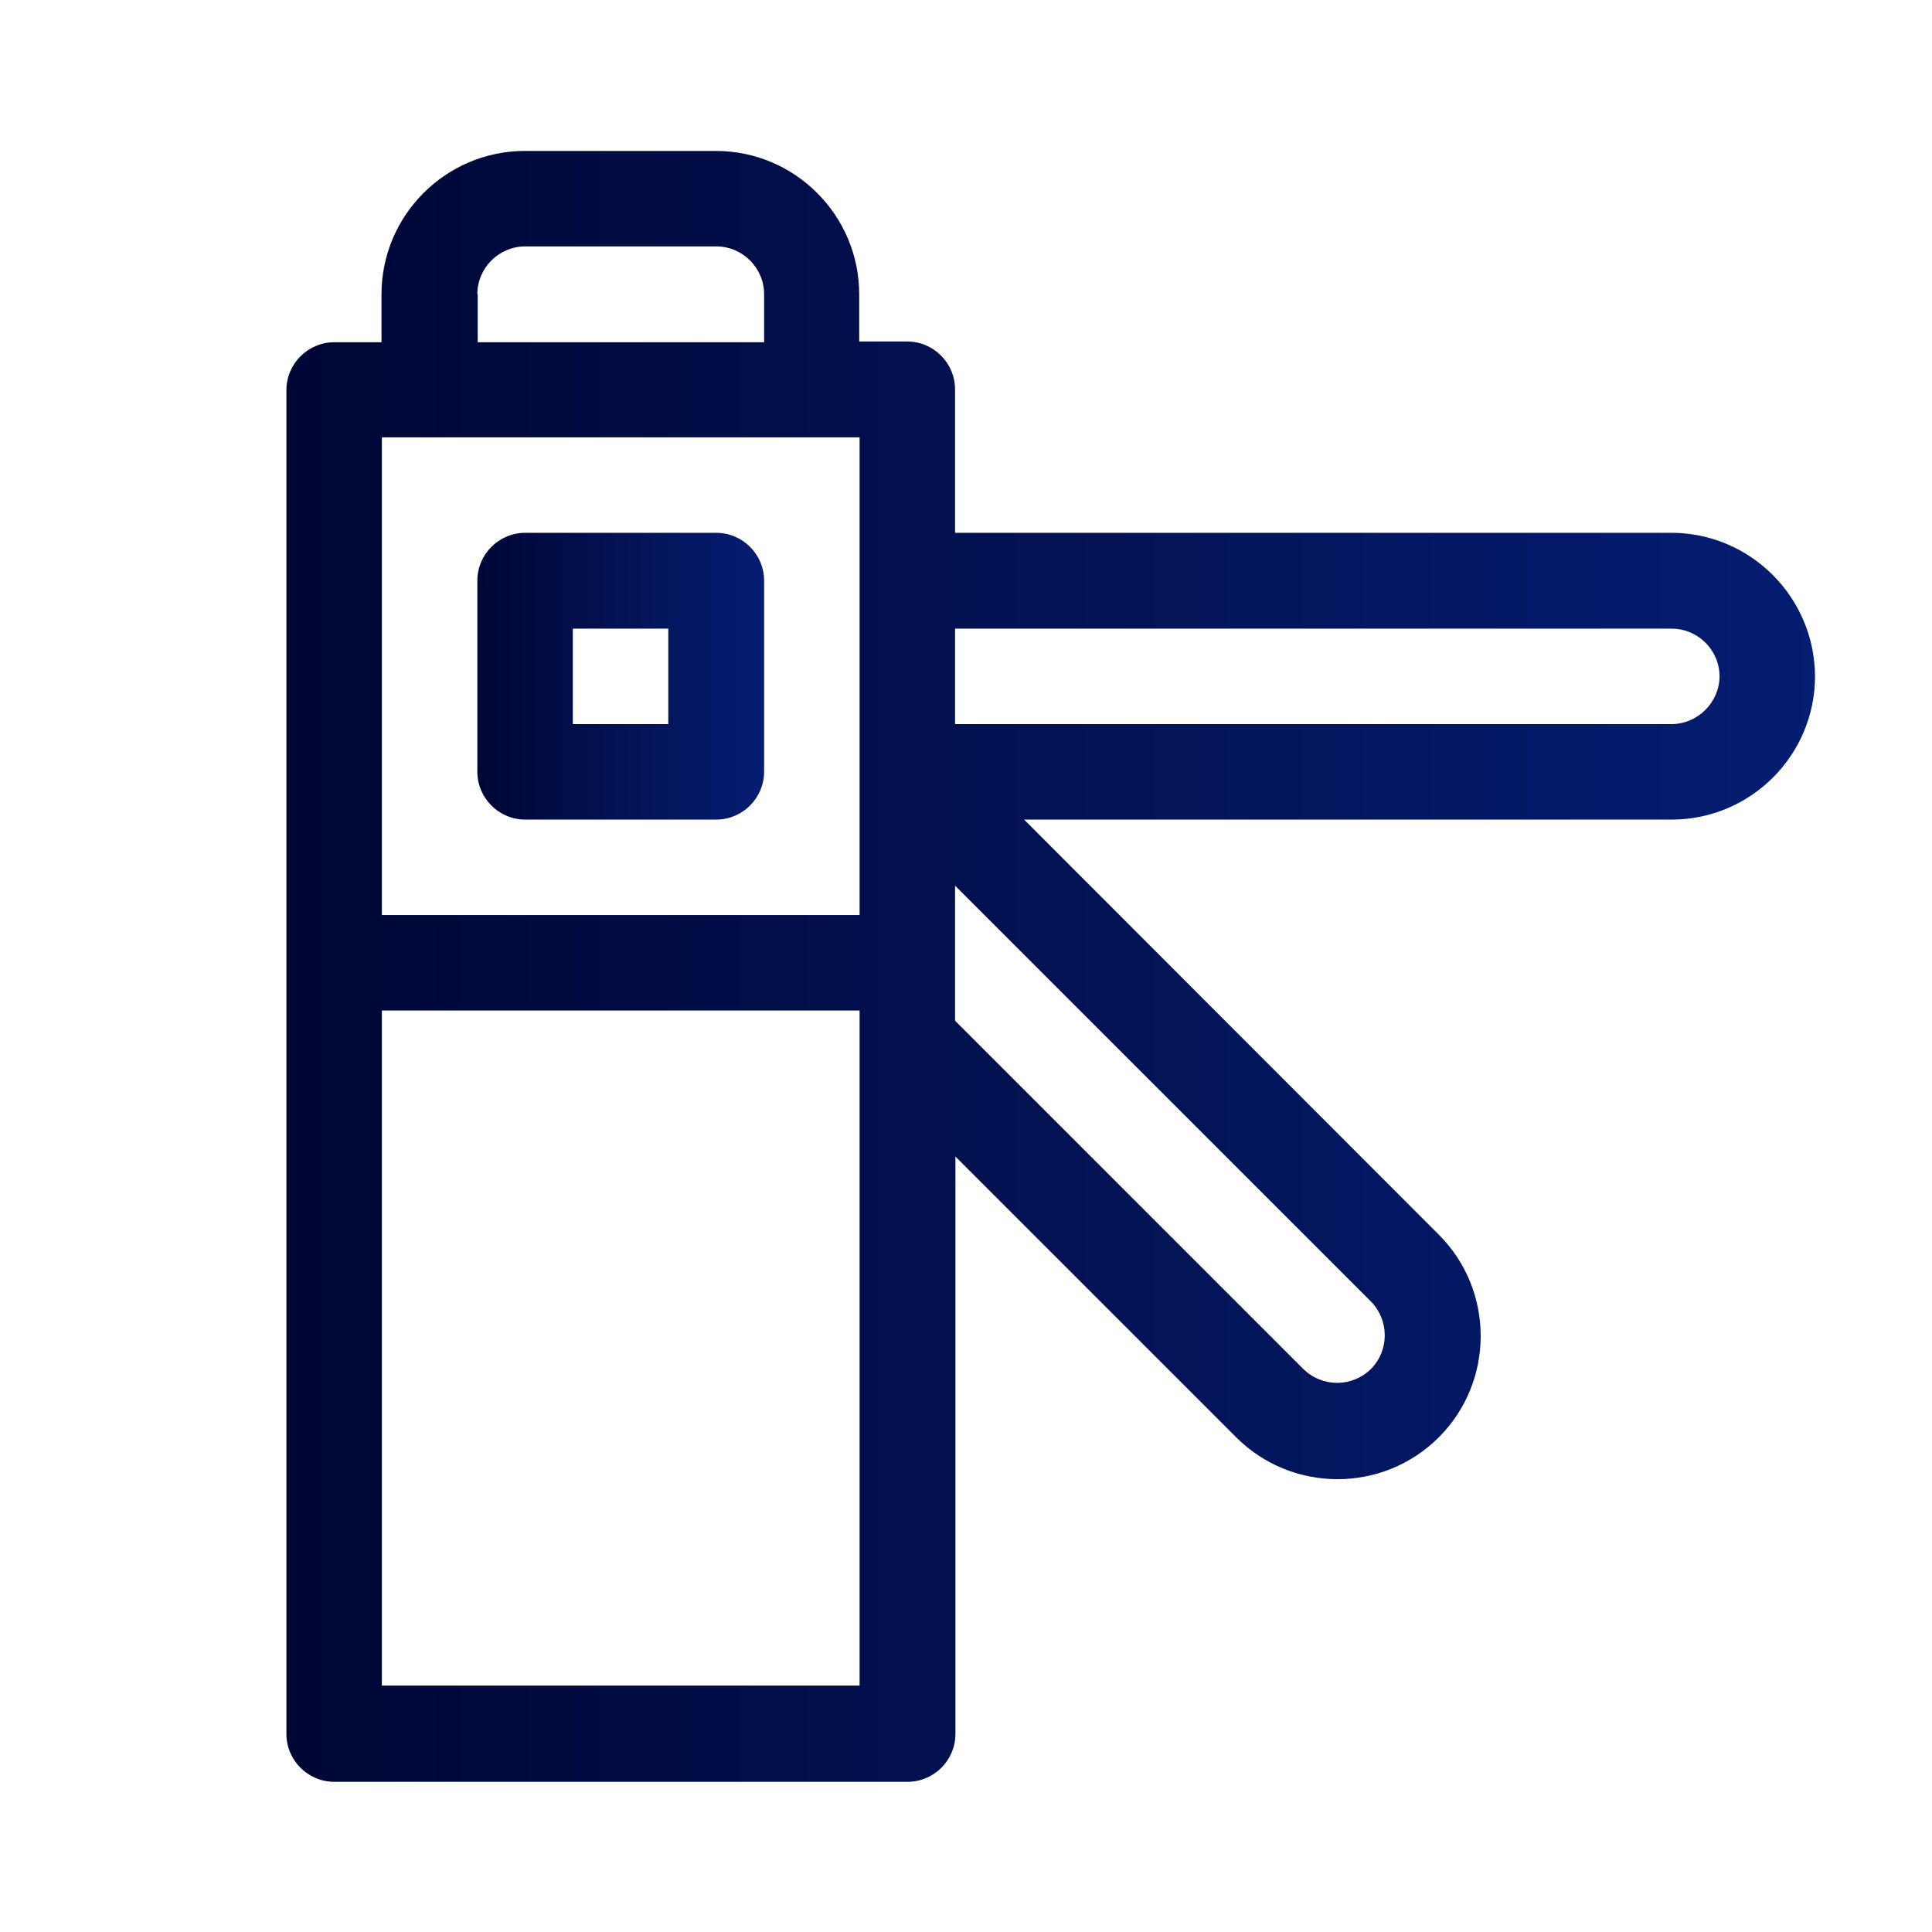
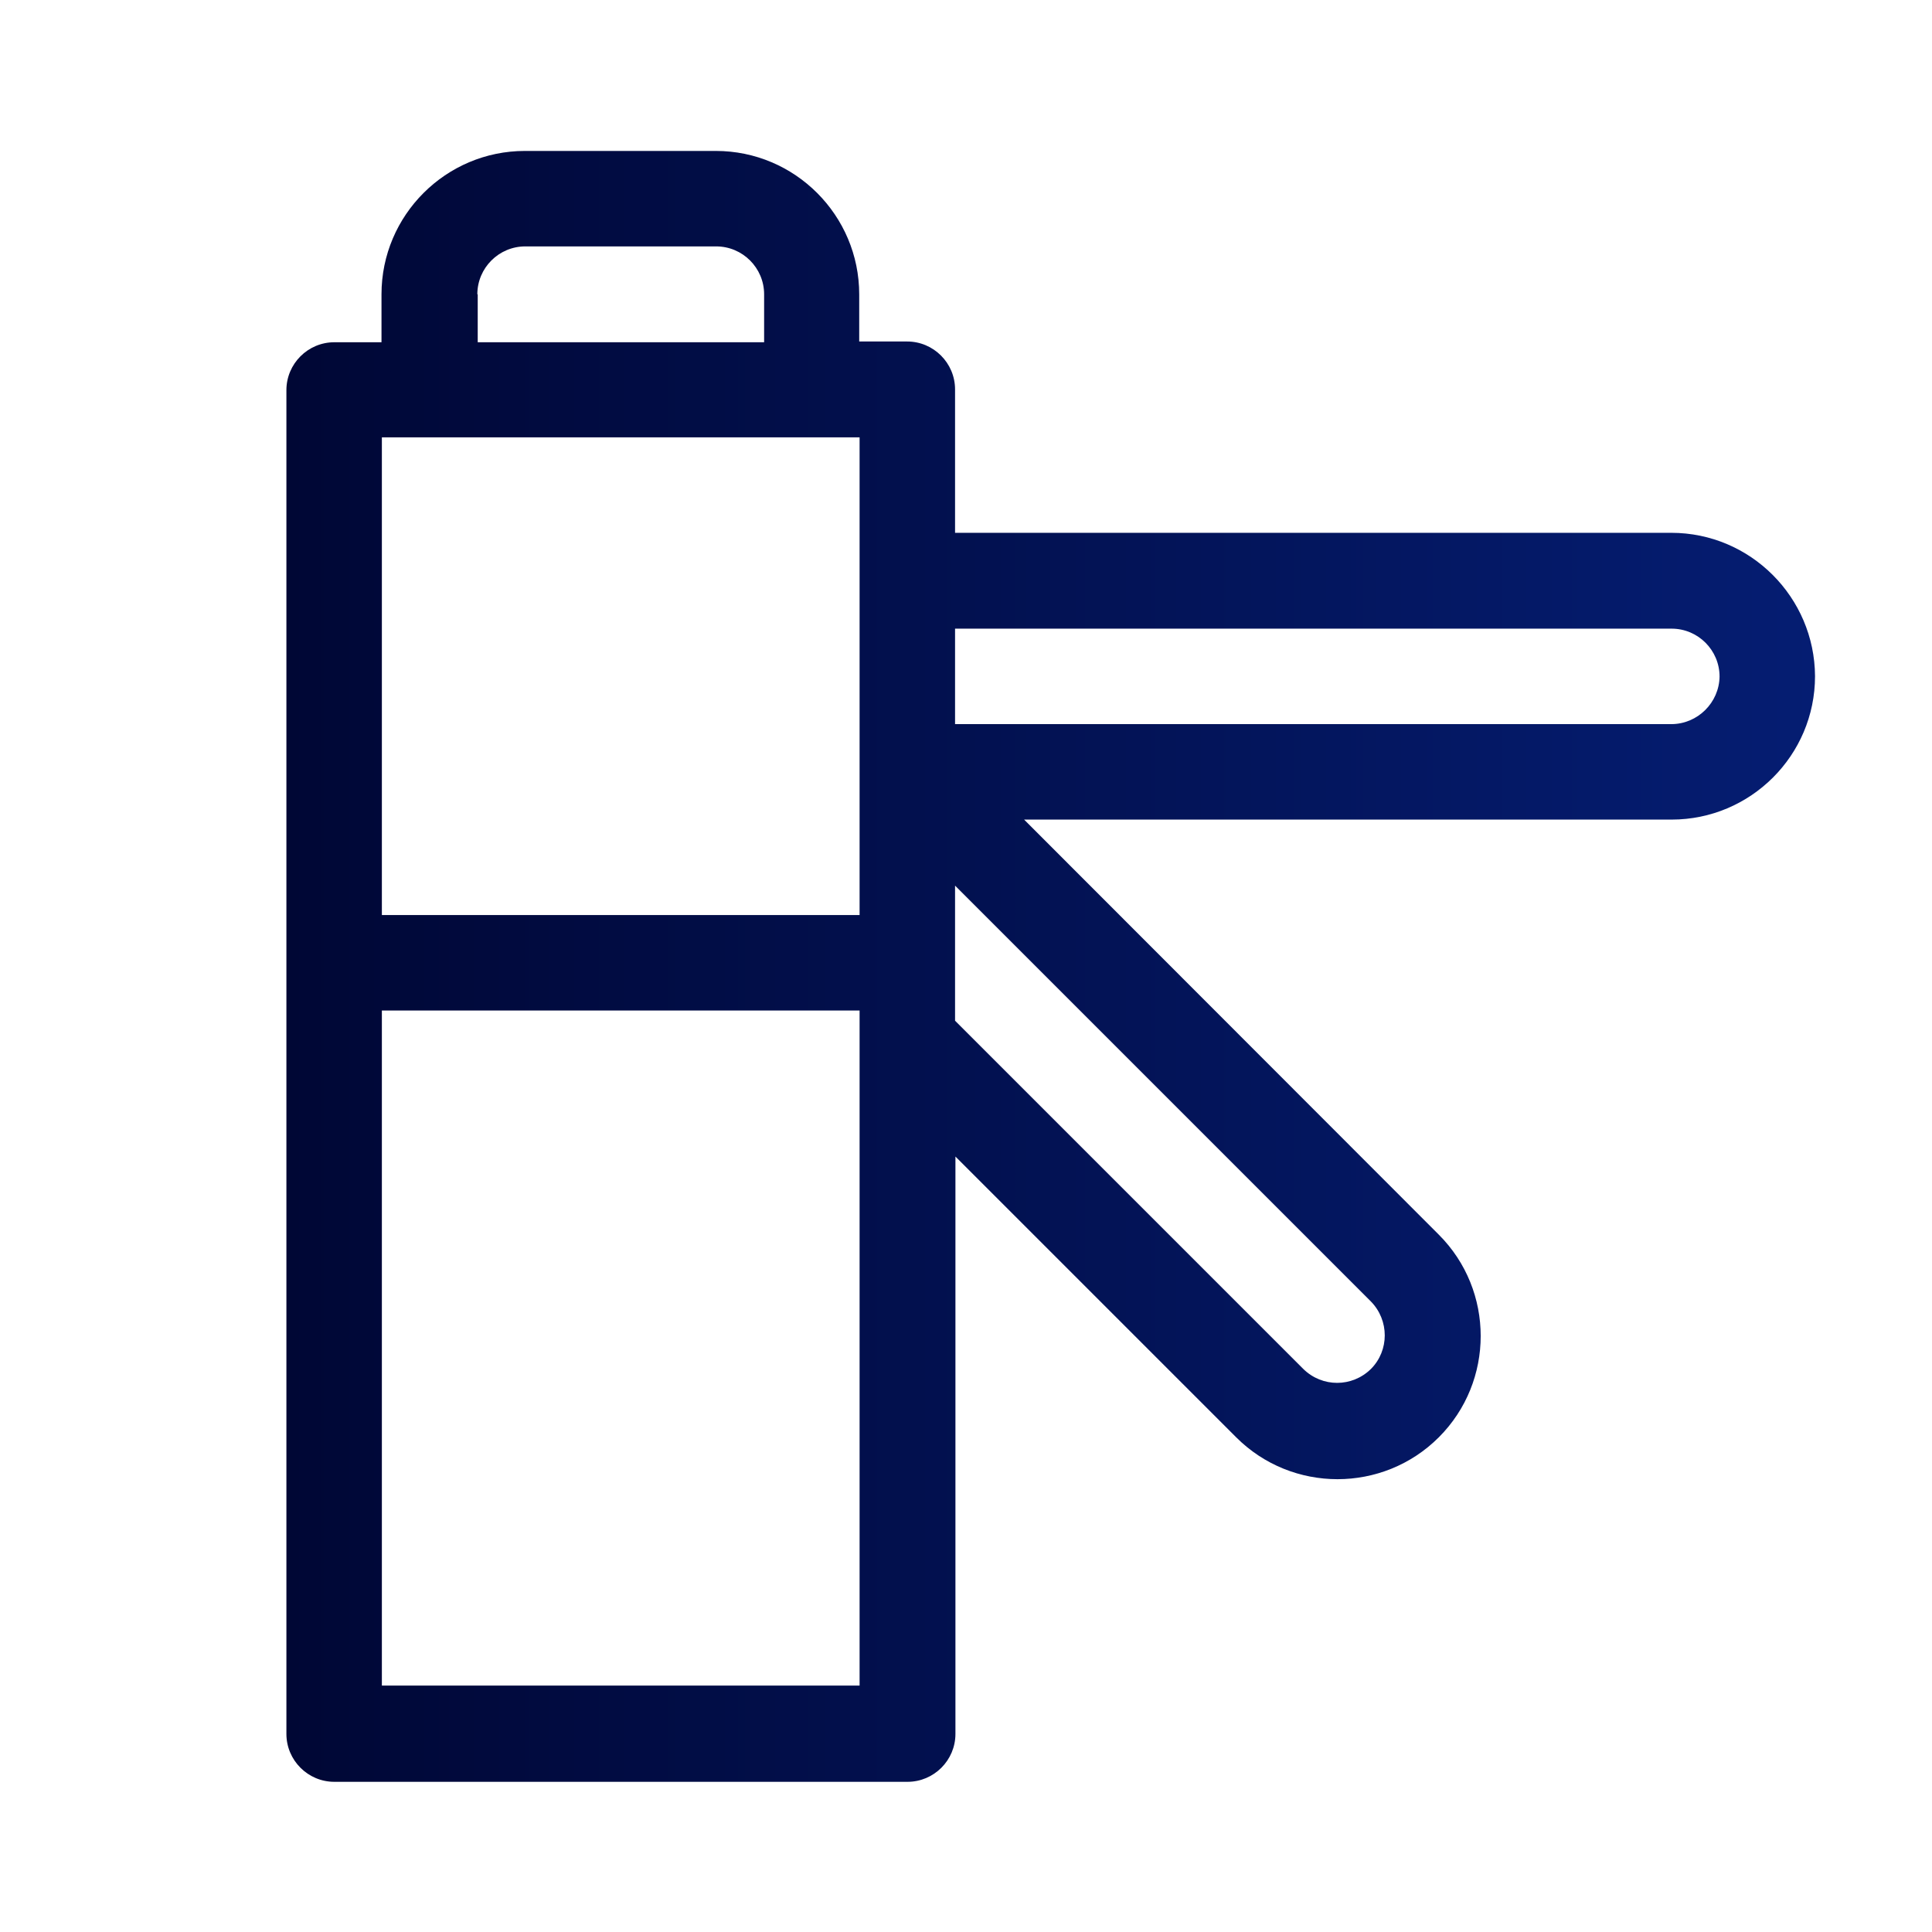
<svg xmlns="http://www.w3.org/2000/svg" version="1.1" id="Capa_1" x="0px" y="0px" viewBox="0 0 512 512" style="enable-background:new 0 0 512 512;" xml:space="preserve">
  <style type="text/css">
	.st0{fill:url(#SVGID_1_);}
	.st1{fill:url(#SVGID_2_);}
</style>
  <g>
    <linearGradient id="SVGID_1_" gradientUnits="userSpaceOnUse" x1="126.526" y1="179.216" x2="202.467" y2="179.216">
      <stop offset="0" style="stop-color:#000735" />
      <stop offset="1" style="stop-color:#051D72" />
    </linearGradient>
-     <path class="st0" d="M139.2,217.2h50.6c7,0,12.7-5.7,12.7-12.7v-50.6c0-7-5.7-12.7-12.7-12.7h-50.6c-7,0-12.7,5.7-12.7,12.7v50.6   C126.5,211.5,132.2,217.2,139.2,217.2L139.2,217.2z M151.8,166.6h25.3v25.3h-25.3V166.6z M151.8,166.6" />
    <linearGradient id="SVGID_2_" gradientUnits="userSpaceOnUse" x1="75.899" y1="256" x2="480.915" y2="256">
      <stop offset="0" style="stop-color:#000735" />
      <stop offset="1" style="stop-color:#051D72" />
    </linearGradient>
    <path class="st1" d="M442.9,141.2H253.1v-38c0-7-5.7-12.7-12.7-12.7h-12.7V78c0-20.9-17-38-38-38h-50.6c-20.9,0-38,17-38,38v12.7   H88.6c-7,0-12.7,5.7-12.7,12.7v356.1c0,7,5.7,12.7,12.7,12.7h151.9c7,0,12.7-5.7,12.7-12.7v-153l74.4,74.4   c14.8,14.8,38.9,14.8,53.7,0c14.8-14.8,14.8-38.9,0-53.7L271.4,217.2h171.6c20.9,0,38-17,38-38   C480.9,158.3,463.9,141.2,442.9,141.2L442.9,141.2z M126.5,78c0-7,5.7-12.7,12.7-12.7h50.6c7,0,12.7,5.7,12.7,12.7v12.7h-75.9V78z    M227.8,115.9v126.6H101.2V115.9H227.8z M101.2,446.7V267.8h126.6v178.9H101.2z M363.3,362.8c-5,4.9-12.9,4.9-17.9,0l-92.3-92.3   v-35.8l110.2,110.2C368.2,349.9,368.2,357.9,363.3,362.8L363.3,362.8z M442.9,191.9H253.1v-25.3h189.9c7,0,12.7,5.7,12.7,12.7   C455.6,186.2,449.9,191.9,442.9,191.9L442.9,191.9z M442.9,191.9" />
  </g>
</svg>